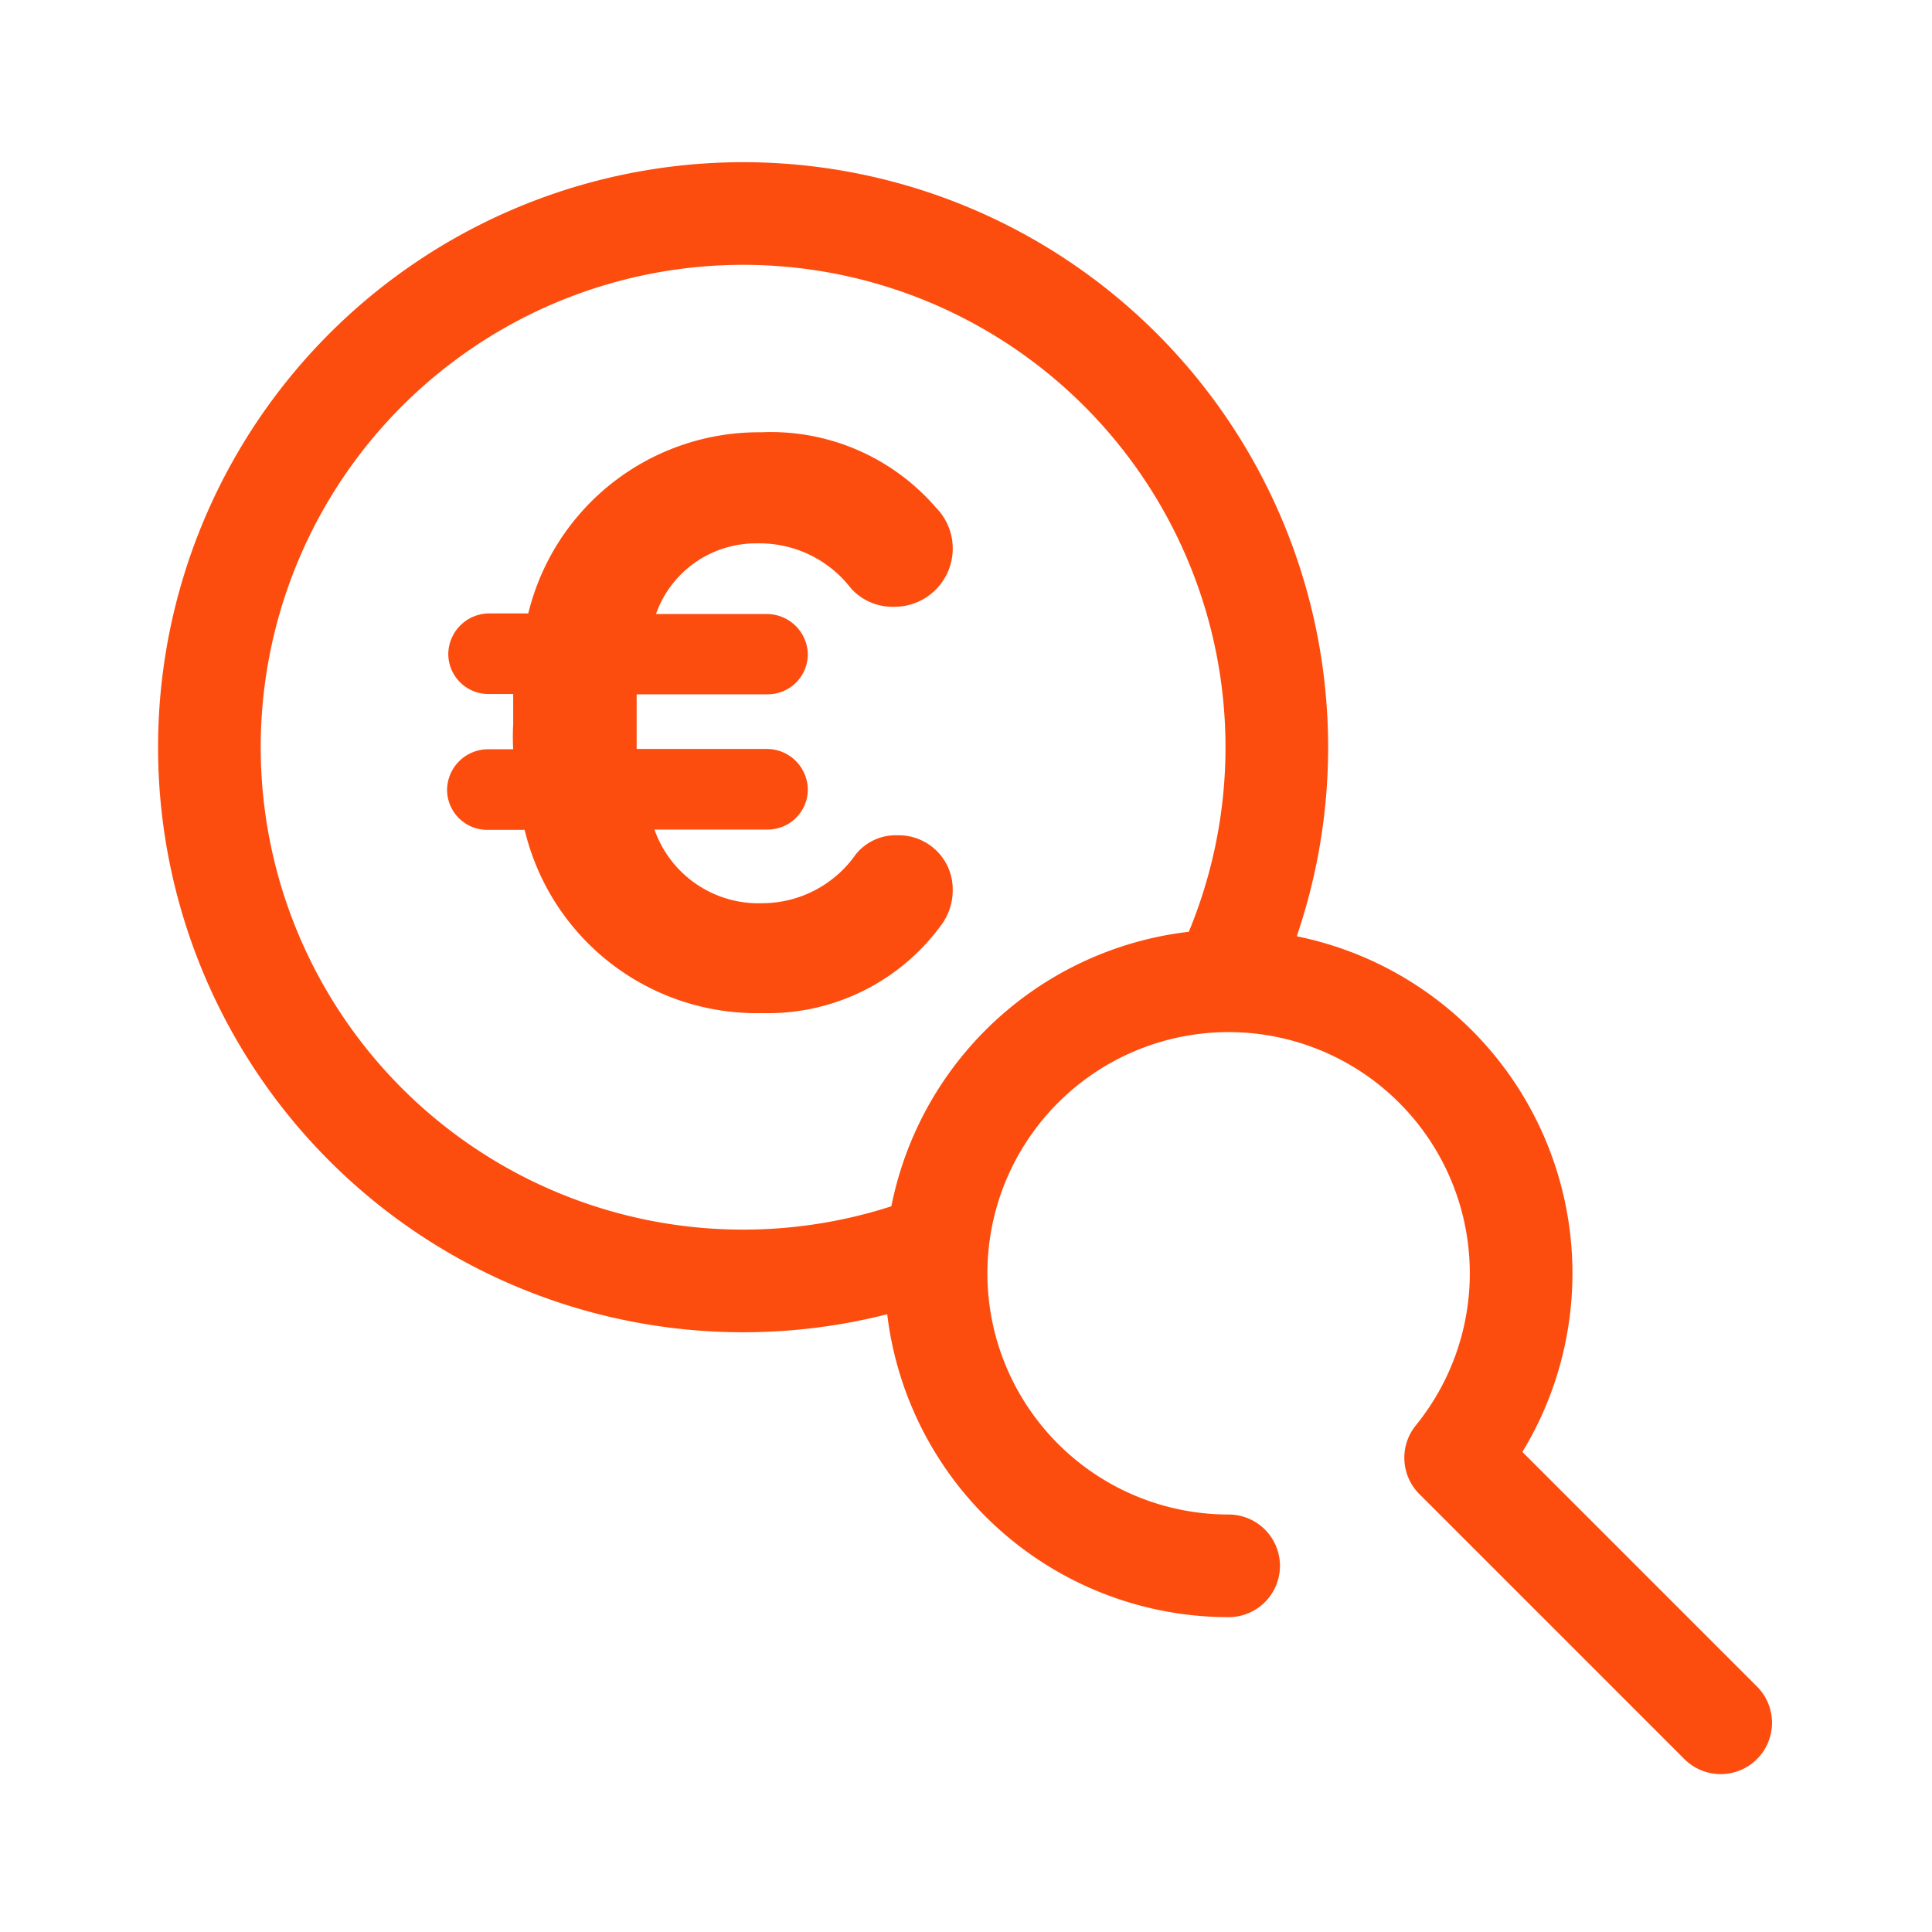
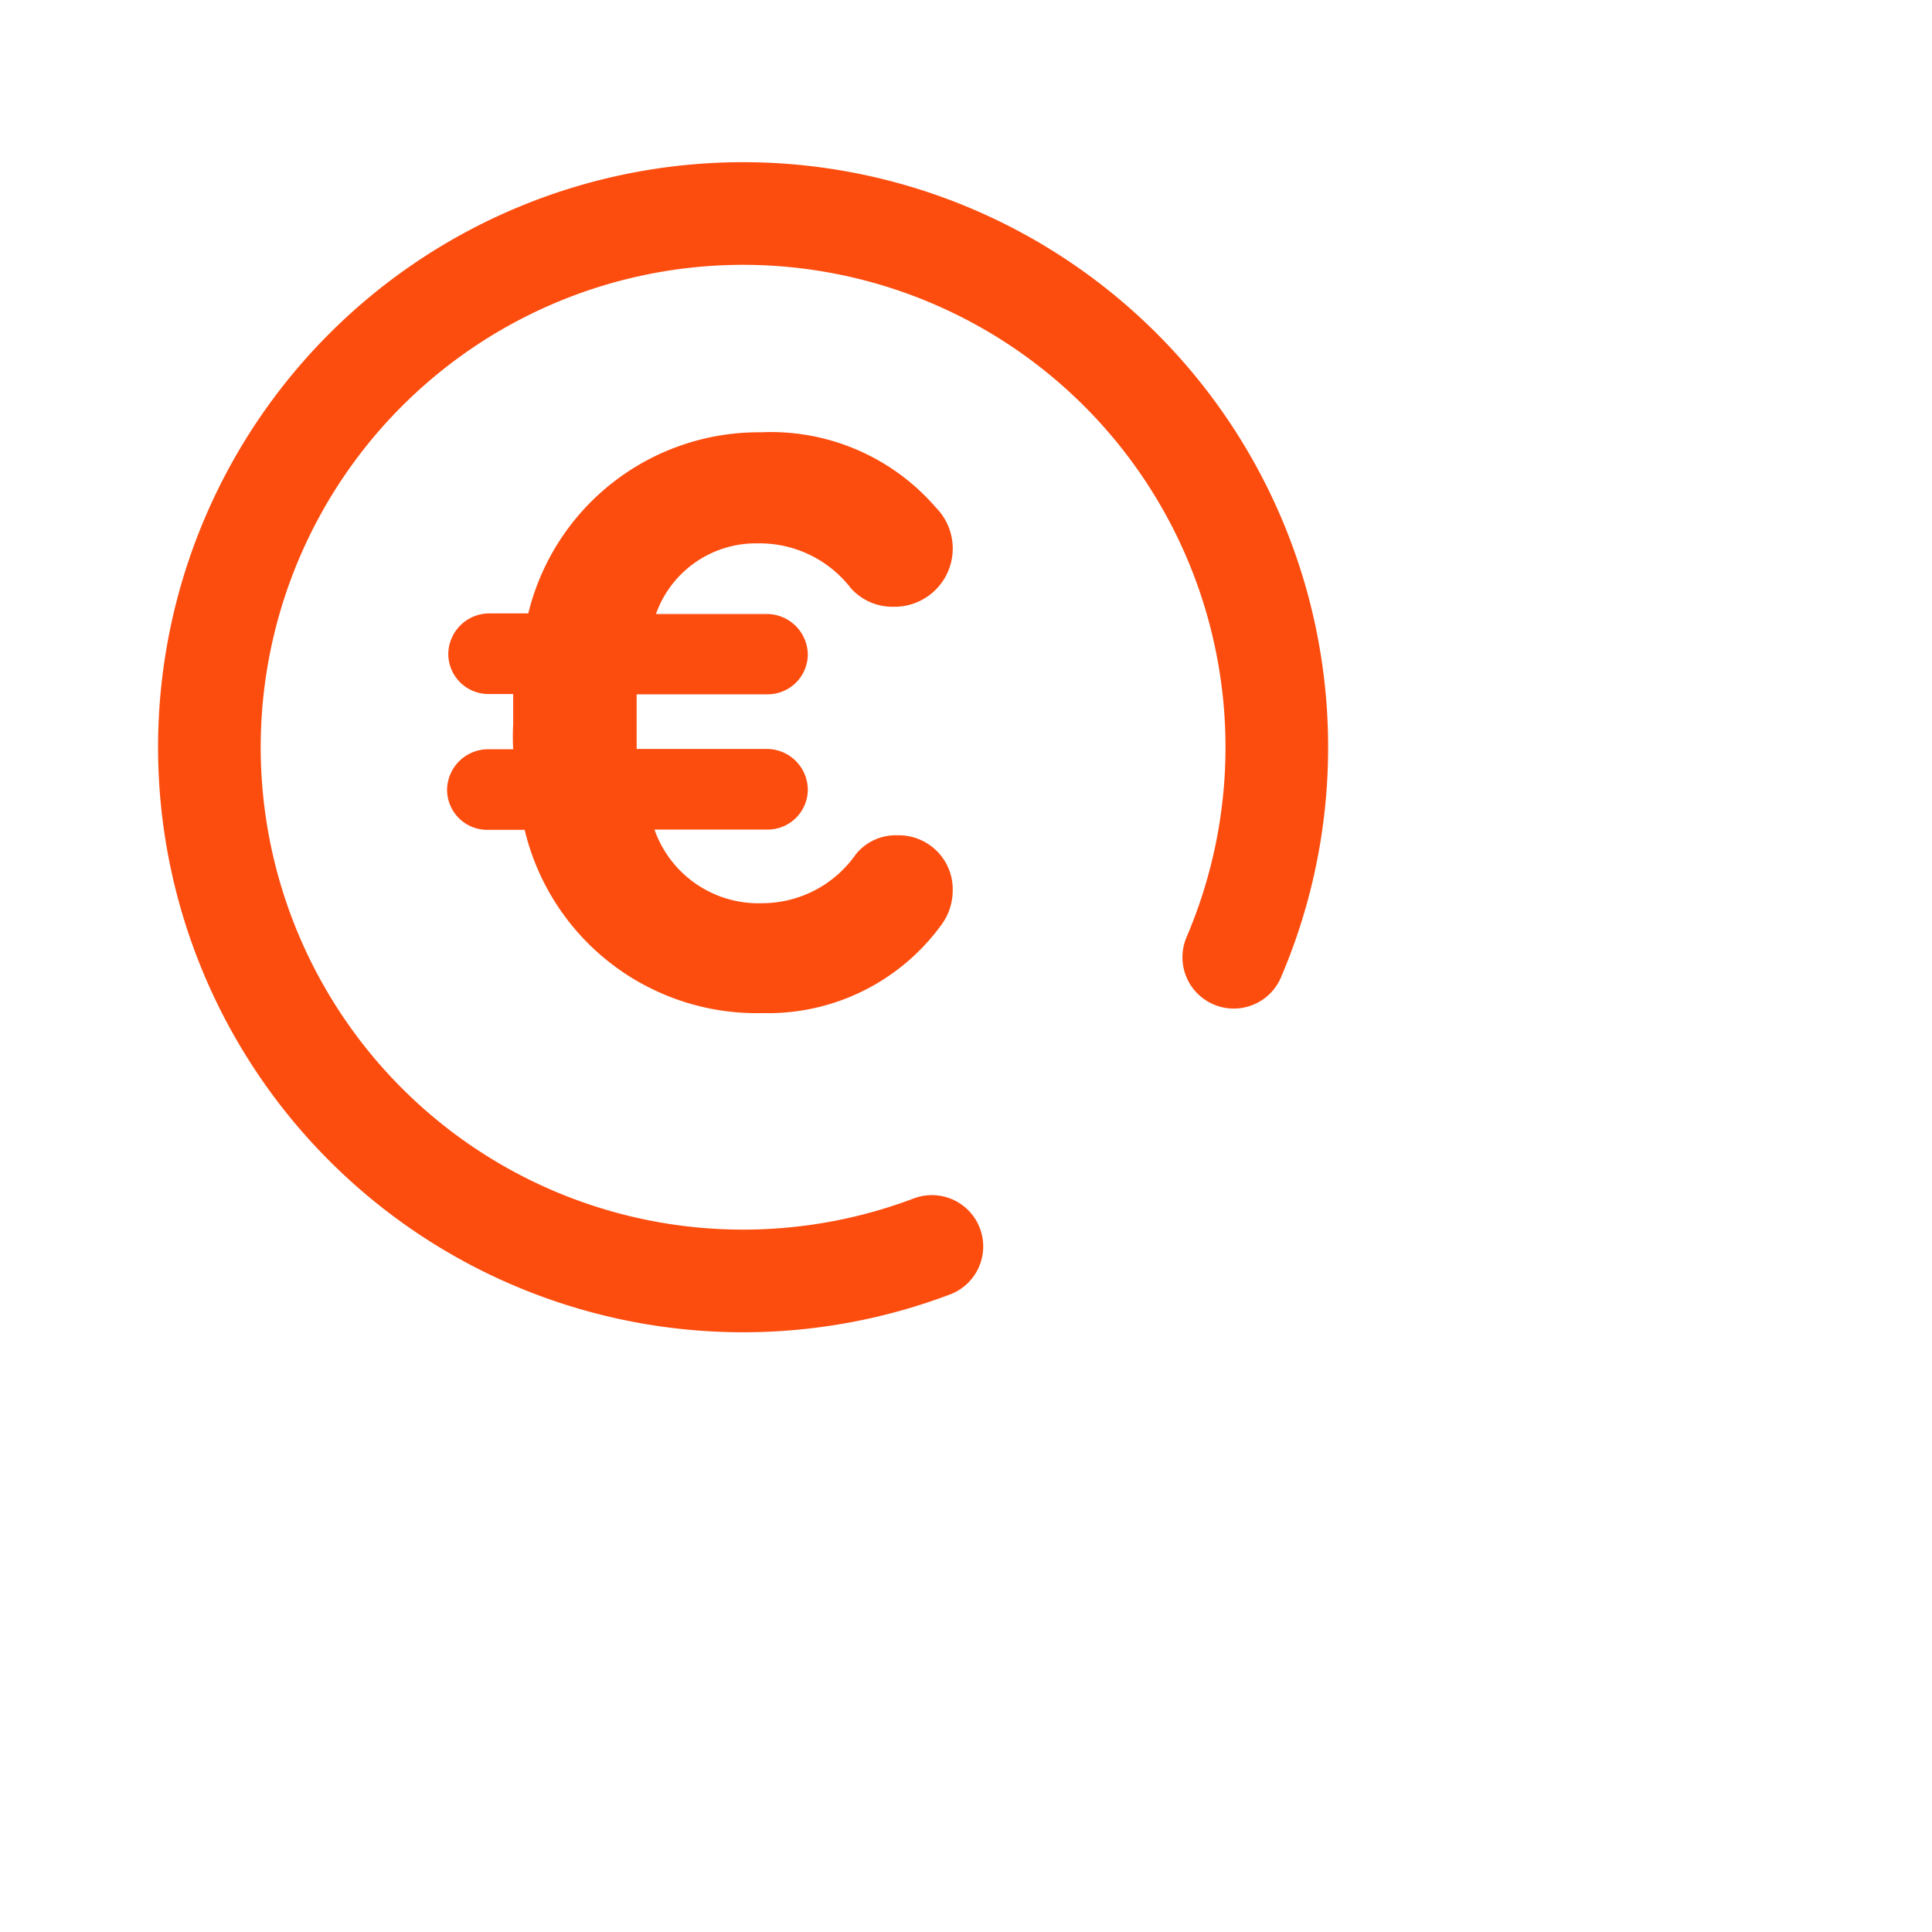
<svg xmlns="http://www.w3.org/2000/svg" id="ICON" viewBox="0 0 64 64">
  <defs>
    <style>.cls-1{fill:none;stroke:#fc4d0f;stroke-linecap:round;stroke-linejoin:round;stroke-width:3.4px;}.cls-2{fill:#fc4d0f;}</style>
  </defs>
-   <path class="cls-1" d="M57,57.07l-8.78-8.78,0,0a9.69,9.69,0,1,0-7.52,3.58" />
  <path class="cls-1" d="M30.87,41.29a17.68,17.68,0,1,1,10-9.58" />
  <path class="cls-2" d="M31.16,30.67a7.1,7.1,0,0,1-5.91,2.89,7.9,7.9,0,0,1-7.87-6.07H16.16a1.33,1.33,0,0,1-1.35-1.32,1.36,1.36,0,0,1,1.35-1.35H17a7.68,7.68,0,0,1,0-.83c0-.31,0-.66,0-1h-.8a1.33,1.33,0,0,1-1.35-1.32,1.36,1.36,0,0,1,1.35-1.35h1.3a7.86,7.86,0,0,1,7.71-6A7.22,7.22,0,0,1,31,16.81a1.93,1.93,0,0,1-1.4,3.29,1.85,1.85,0,0,1-1.41-.61A3.82,3.82,0,0,0,25.09,18a3.51,3.51,0,0,0-3.36,2.34h3.68a1.36,1.36,0,0,1,1.35,1.35A1.33,1.33,0,0,1,25.41,23H21.09c0,.29,0,.61,0,.93s0,.58,0,.88h4.32a1.36,1.36,0,0,1,1.35,1.35,1.33,1.33,0,0,1-1.35,1.32H21.68a3.65,3.65,0,0,0,3.57,2.44,3.79,3.79,0,0,0,3.1-1.62,1.7,1.7,0,0,1,1.38-.63,1.79,1.79,0,0,1,1.83,1.83A1.93,1.93,0,0,1,31.16,30.67Z" />
</svg>